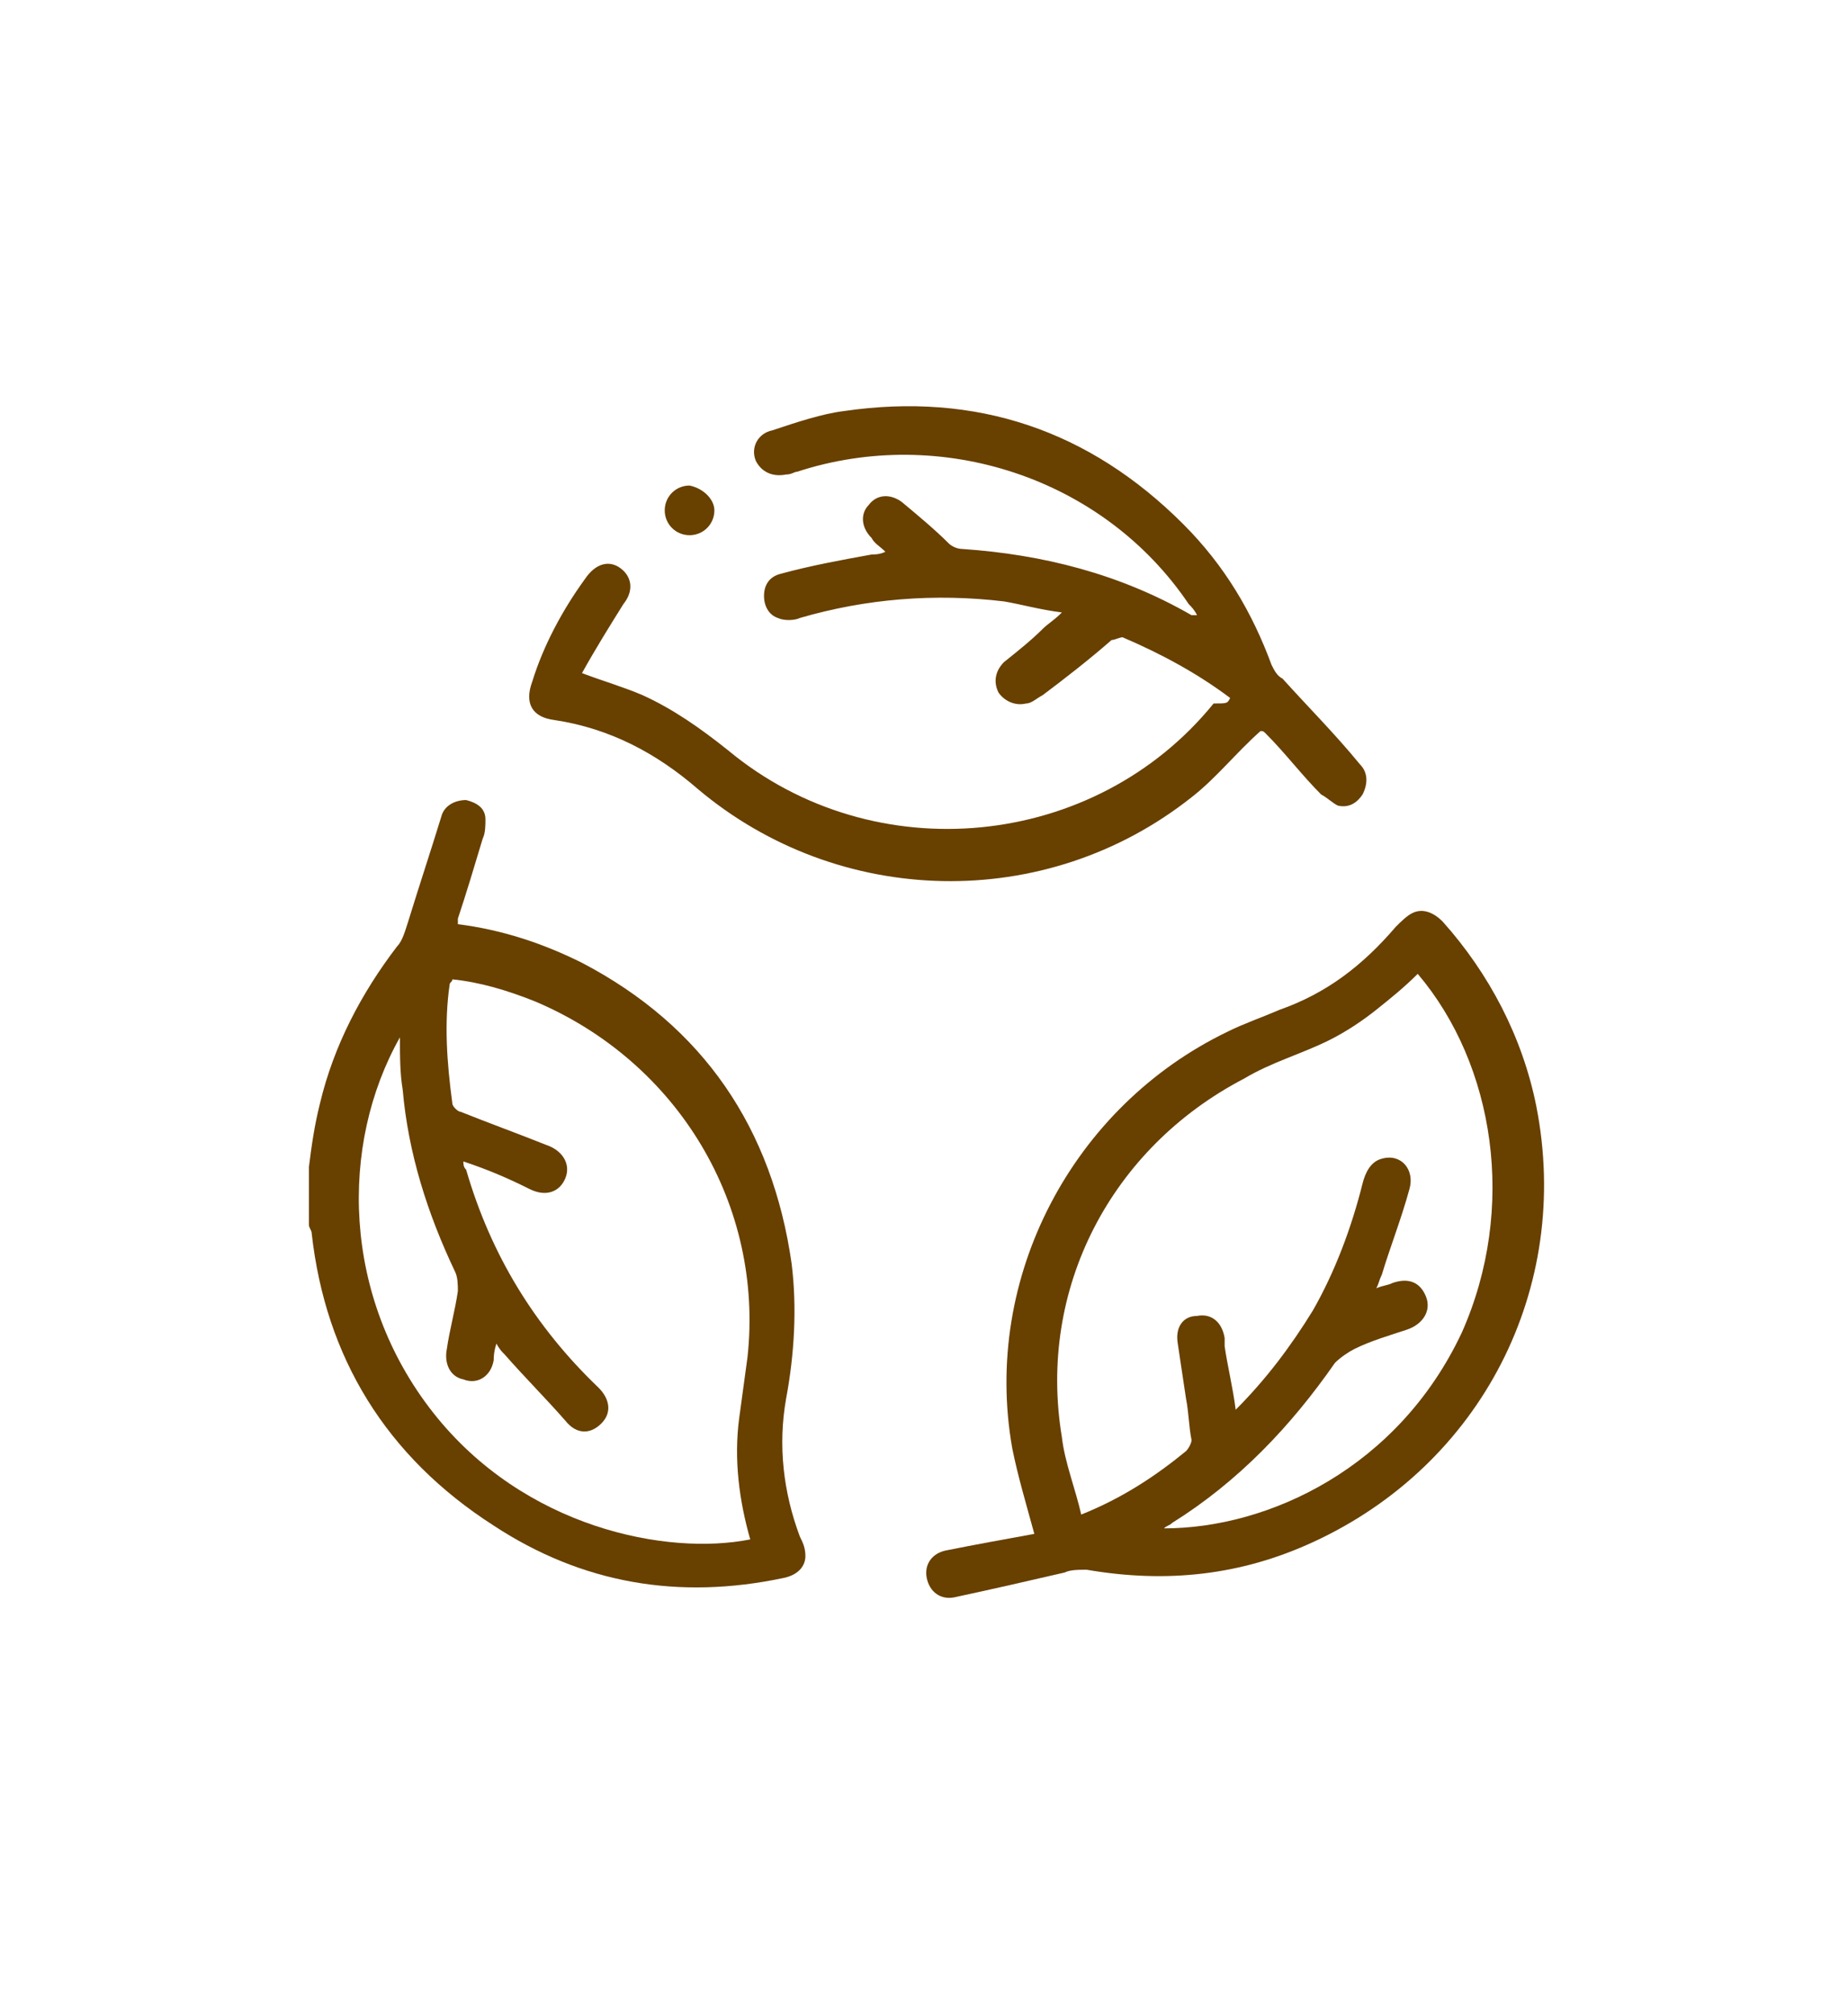
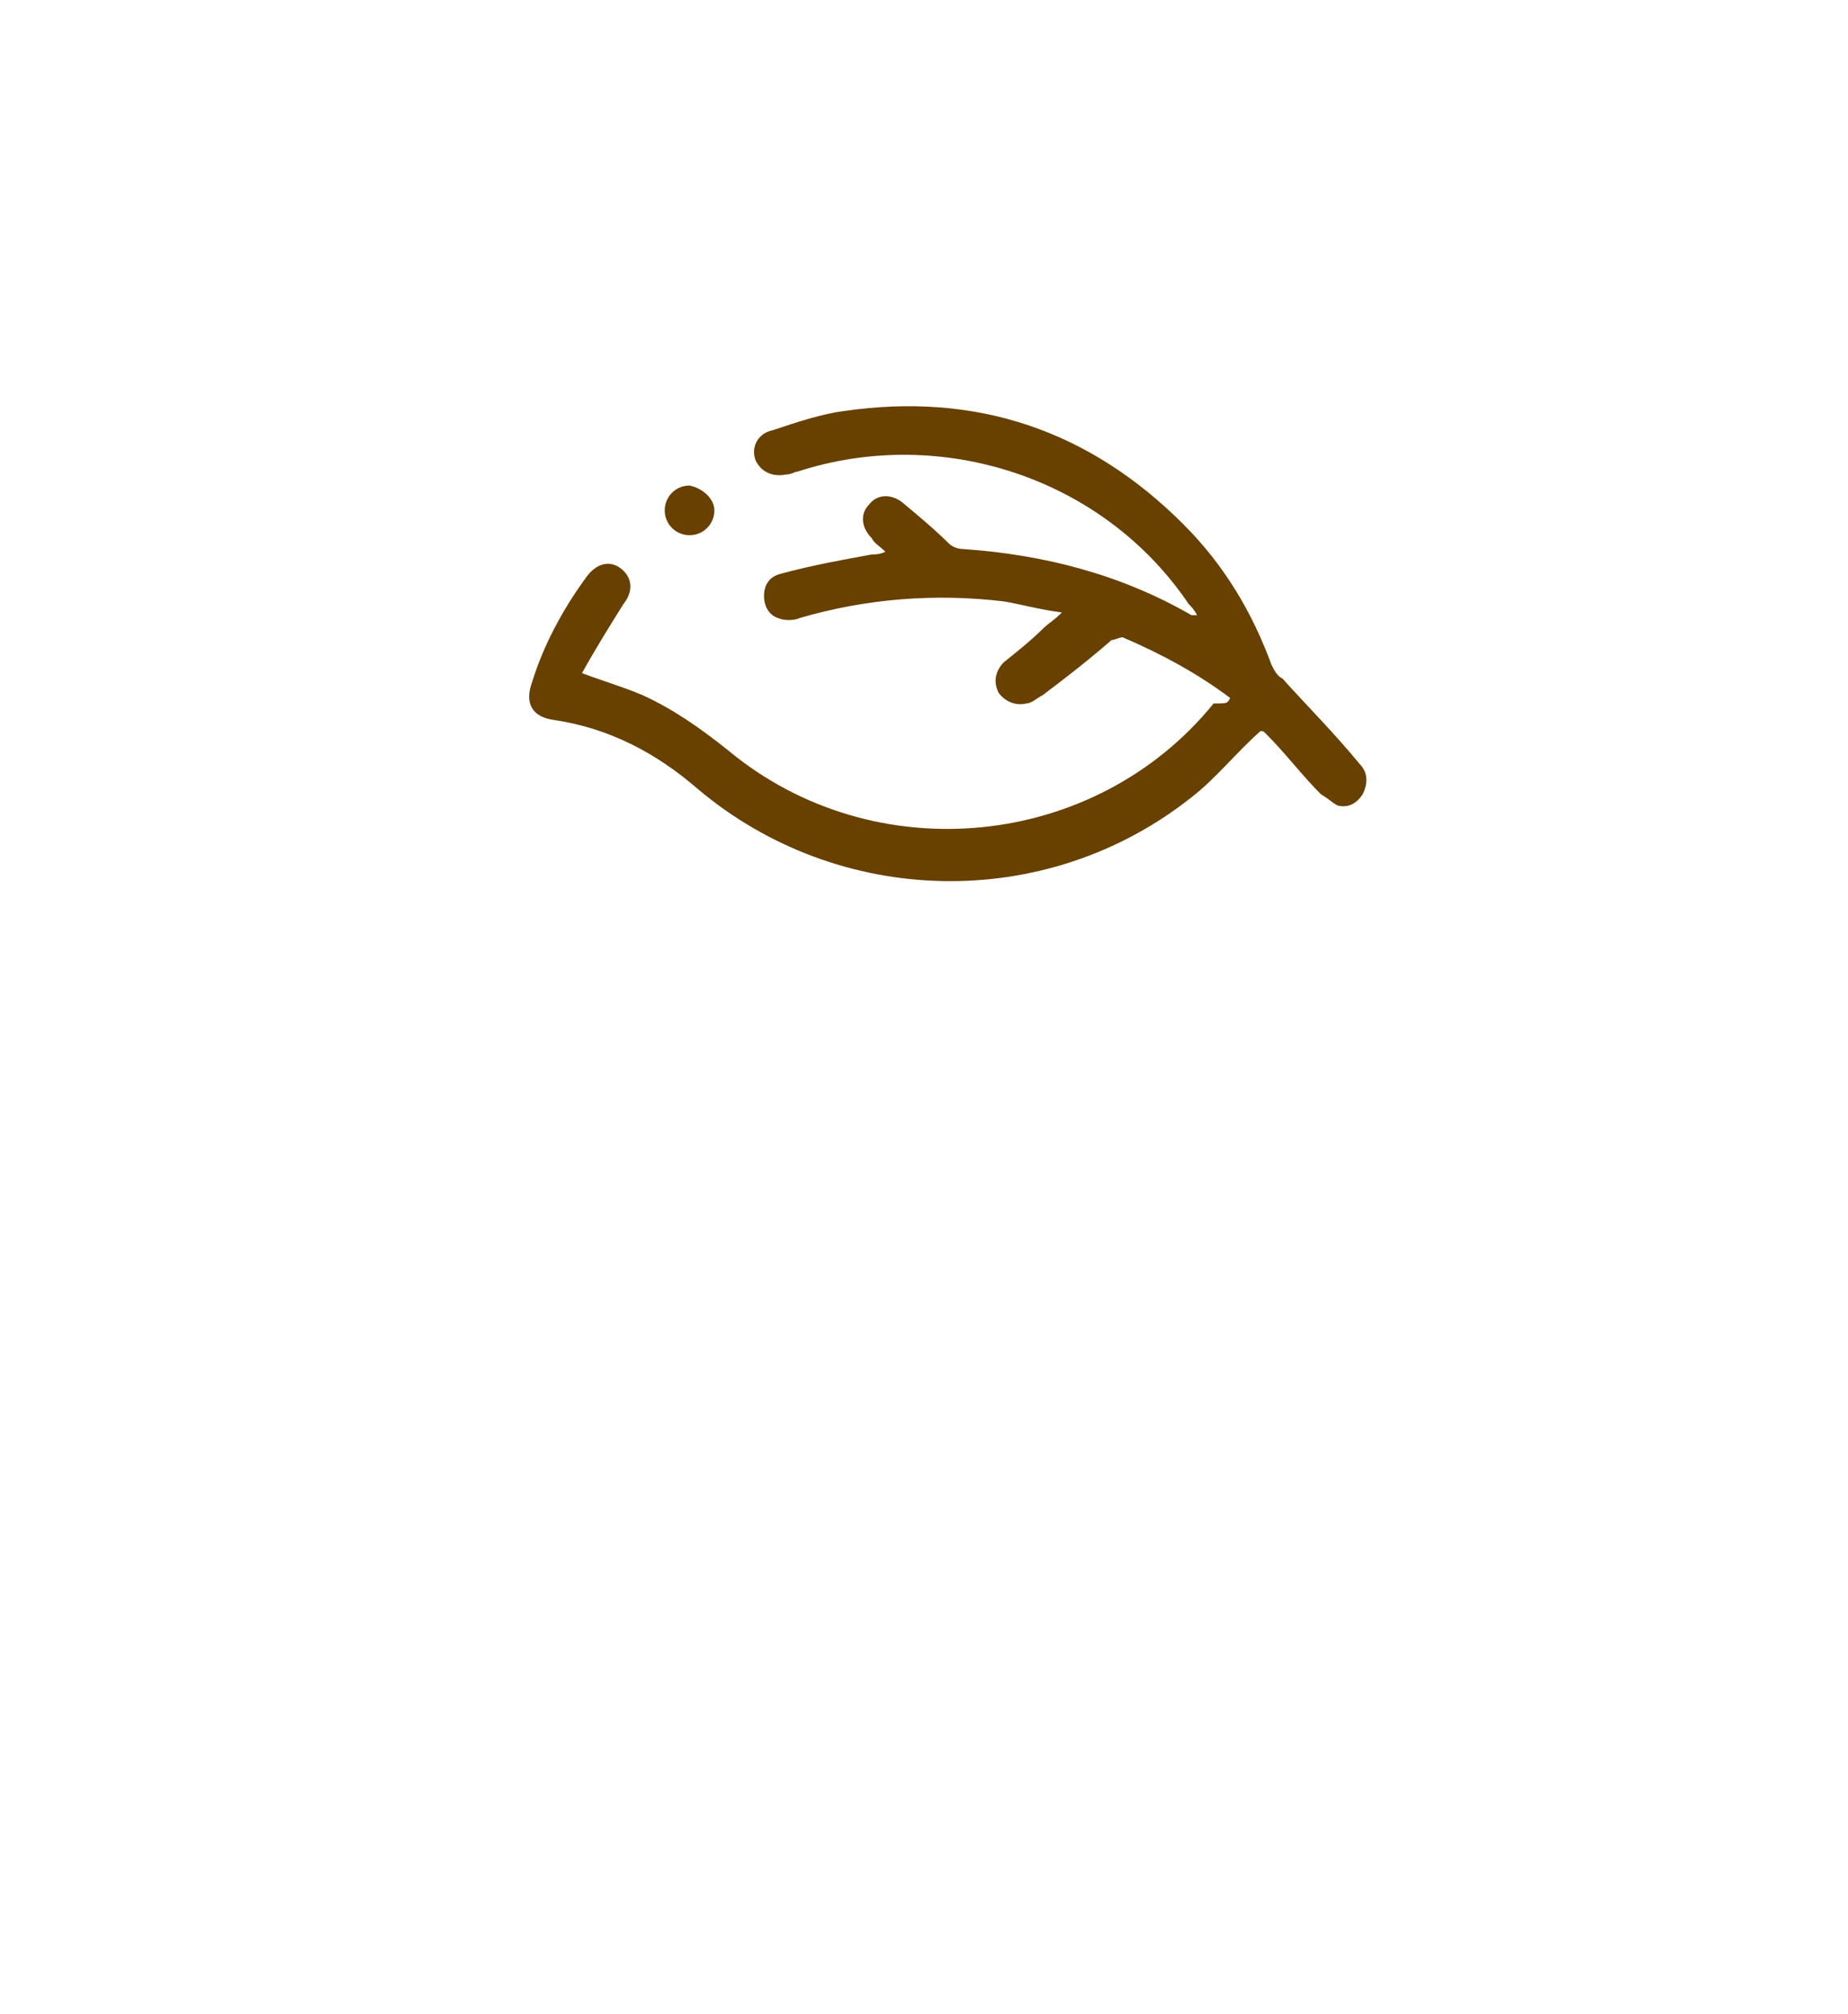
<svg xmlns="http://www.w3.org/2000/svg" id="Calque_1" x="0px" y="0px" viewBox="0 0 67 73" style="enable-background:new 0 0 67 73;" xml:space="preserve">
  <style type="text/css">	.st0env{fill:#684000;}</style>
  <g id="_x30_IuCKu_00000046318247722570397960000005470100279402349501_">
    <g>
-       <path class="st0env" d="M11.2,42.3c0.1-0.8,0.2-1.5,0.4-2.3c0.5-2.1,1.5-4,2.8-5.7c0.2-0.2,0.3-0.6,0.4-0.9c0.4-1.3,0.8-2.5,1.2-3.8   c0.1-0.4,0.5-0.6,0.9-0.6c0.4,0.1,0.7,0.3,0.7,0.7c0,0.2,0,0.5-0.1,0.7c-0.3,1-0.6,2-0.9,2.9c0,0.1,0,0.1,0,0.2   c1.6,0.2,3.1,0.7,4.5,1.4c4.4,2.3,6.9,6,7.6,10.9c0.2,1.6,0.1,3.3-0.2,4.9c-0.3,1.7-0.1,3.4,0.5,5c0.1,0.2,0.2,0.4,0.2,0.7   c0,0.4-0.3,0.7-0.8,0.8c-3.8,0.8-7.3,0.2-10.5-1.9c-3.9-2.5-6.1-6.1-6.6-10.6c0-0.1-0.1-0.2-0.1-0.3   C11.2,43.8,11.2,43.1,11.2,42.3z M16.8,42.1c0,0.1,0,0.2,0.1,0.3c0.9,3.1,2.5,5.7,4.8,7.9c0.4,0.4,0.5,0.9,0.1,1.3   c-0.4,0.4-0.9,0.4-1.3-0.1c-0.7-0.8-1.5-1.6-2.2-2.4c-0.1-0.1-0.2-0.2-0.3-0.4c-0.1,0.3-0.1,0.5-0.1,0.6c-0.1,0.6-0.6,0.9-1.1,0.7   c-0.5-0.1-0.7-0.6-0.6-1.1c0.1-0.7,0.3-1.4,0.4-2.1c0-0.2,0-0.5-0.1-0.7c-1-2.1-1.7-4.3-1.9-6.6c-0.1-0.6-0.1-1.2-0.1-1.9   c-2.2,3.9-2.1,9.4,1.2,13.6c3.3,4.2,8.5,5.2,11.5,4.6c-0.4-1.4-0.6-2.9-0.4-4.4c0.1-0.7,0.2-1.5,0.3-2.2   c0.6-5.5-2.5-10.7-7.7-12.9c-1-0.4-2-0.7-3-0.8c0,0.1-0.1,0.1-0.1,0.2c-0.2,1.4-0.1,2.8,0.1,4.3c0,0.1,0.2,0.3,0.3,0.3   c1,0.4,2.1,0.8,3.1,1.2c0.6,0.2,0.9,0.7,0.7,1.2c-0.2,0.5-0.7,0.7-1.3,0.4C18.4,42.7,17.7,42.4,16.8,42.1z" />
-       <path class="st0env" d="M37.5,55.6c-0.3-1.1-0.6-2.1-0.8-3.1c-1.1-6.2,2.2-12.4,7.8-15.1c0.6-0.3,1.2-0.5,1.9-0.8   c1.7-0.6,3-1.6,4.2-3c0.2-0.2,0.4-0.4,0.6-0.5c0.4-0.2,0.8,0,1.1,0.3c1.7,1.9,2.9,4.2,3.4,6.7c1.3,6.6-2,13-8.1,15.8   c-2.6,1.2-5.3,1.5-8.2,1c-0.3,0-0.6,0-0.8,0.1c-1.3,0.3-2.6,0.6-4,0.9c-0.5,0.1-0.9-0.2-1-0.7c-0.1-0.5,0.2-0.9,0.7-1   C35.3,56,36.4,55.8,37.5,55.6z M51.4,35.3c-0.5,0.5-1,0.9-1.5,1.3c-0.5,0.4-1.1,0.8-1.7,1.1c-1,0.5-2.1,0.8-3.1,1.4   c-4.8,2.5-7.5,7.6-6.6,13c0.1,0.9,0.5,1.9,0.7,2.8c1.5-0.6,2.7-1.4,3.8-2.3c0.1-0.1,0.2-0.3,0.2-0.4c-0.1-0.5-0.1-1-0.2-1.5   c-0.1-0.7-0.2-1.3-0.3-2c-0.1-0.6,0.2-1,0.7-1c0.5-0.1,0.9,0.2,1,0.8c0,0.1,0,0.2,0,0.3c0.1,0.7,0.3,1.5,0.4,2.3   c1.1-1.1,2-2.3,2.8-3.6c0.8-1.4,1.4-3,1.8-4.6c0.1-0.4,0.3-0.8,0.7-0.9c0.7-0.2,1.2,0.4,1,1.1c-0.3,1.1-0.7,2.1-1,3.1   c-0.1,0.2-0.1,0.3-0.2,0.5c0.2-0.1,0.4-0.1,0.6-0.2c0.6-0.2,1,0,1.2,0.5c0.2,0.5-0.1,1-0.7,1.2c-0.6,0.2-1.3,0.4-1.9,0.7   c-0.2,0.1-0.5,0.3-0.7,0.5c-1.6,2.3-3.5,4.3-5.9,5.8c-0.1,0.1-0.2,0.1-0.3,0.2c3.8,0,8.5-2.2,10.8-7.1   C55,43.8,54.2,38.6,51.4,35.3z" />
      <path class="st0env" d="M44.6,25.3c-1.2-0.9-2.5-1.6-3.9-2.2c-0.1,0-0.3,0.1-0.4,0.1c-0.8,0.7-1.7,1.4-2.5,2   c-0.2,0.1-0.4,0.3-0.6,0.3c-0.4,0.1-0.8-0.1-1-0.4c-0.2-0.4-0.1-0.8,0.2-1.1c0.5-0.4,1-0.8,1.4-1.2c0.2-0.2,0.4-0.3,0.7-0.6   c-0.8-0.1-1.5-0.3-2.1-0.4c-2.5-0.3-5-0.1-7.4,0.6c-0.2,0.1-0.6,0.1-0.8,0c-0.3-0.1-0.5-0.4-0.5-0.8c0-0.4,0.2-0.7,0.6-0.8   c1.1-0.3,2.2-0.5,3.3-0.7c0.1,0,0.3,0,0.5-0.1c-0.2-0.2-0.4-0.3-0.5-0.5c-0.4-0.4-0.4-0.9-0.1-1.2c0.3-0.4,0.8-0.4,1.2-0.1   c0.6,0.5,1.2,1,1.7,1.5c0.1,0.1,0.3,0.2,0.5,0.2c2.9,0.2,5.7,0.9,8.3,2.4c0,0,0.1,0,0.2,0c-0.1-0.2-0.2-0.3-0.3-0.4   c-3.1-4.6-9-6.5-14.2-4.8c-0.1,0-0.2,0.1-0.4,0.1c-0.5,0.1-0.9-0.1-1.1-0.5c-0.2-0.5,0.1-1,0.6-1.1c0.9-0.3,1.8-0.6,2.6-0.7   c4.8-0.7,8.9,0.7,12.3,4.1c1.5,1.5,2.5,3.2,3.2,5.1c0.1,0.2,0.2,0.4,0.4,0.5c0.9,1,1.9,2,2.8,3.1c0.3,0.3,0.3,0.7,0.1,1.1   c-0.2,0.3-0.5,0.5-0.9,0.4c-0.2-0.1-0.4-0.3-0.6-0.4c-0.7-0.7-1.3-1.5-2-2.2c-0.1-0.1-0.1-0.1-0.2-0.1c-0.9,0.8-1.6,1.7-2.5,2.4   c-5.3,4.2-12.8,4-17.9-0.3c-1.5-1.3-3.2-2.2-5.2-2.5c-0.8-0.1-1.1-0.6-0.8-1.4c0.4-1.3,1.1-2.6,1.9-3.7c0.4-0.6,0.9-0.7,1.3-0.4   c0.4,0.3,0.5,0.8,0.1,1.3c-0.5,0.8-1,1.6-1.5,2.5c0.8,0.3,1.5,0.5,2.2,0.8c1.1,0.5,2.1,1.2,3.1,2c5.3,4.4,13.3,3.6,17.6-1.7   C44.5,25.5,44.5,25.5,44.6,25.3z" />
      <path class="st0env" d="M25.9,18.5c0,0.5-0.4,0.9-0.9,0.9c-0.5,0-0.9-0.4-0.9-0.9c0-0.5,0.4-0.9,0.9-0.9   C25.5,17.7,25.9,18.1,25.9,18.5z" />
    </g>
  </g>
</svg>